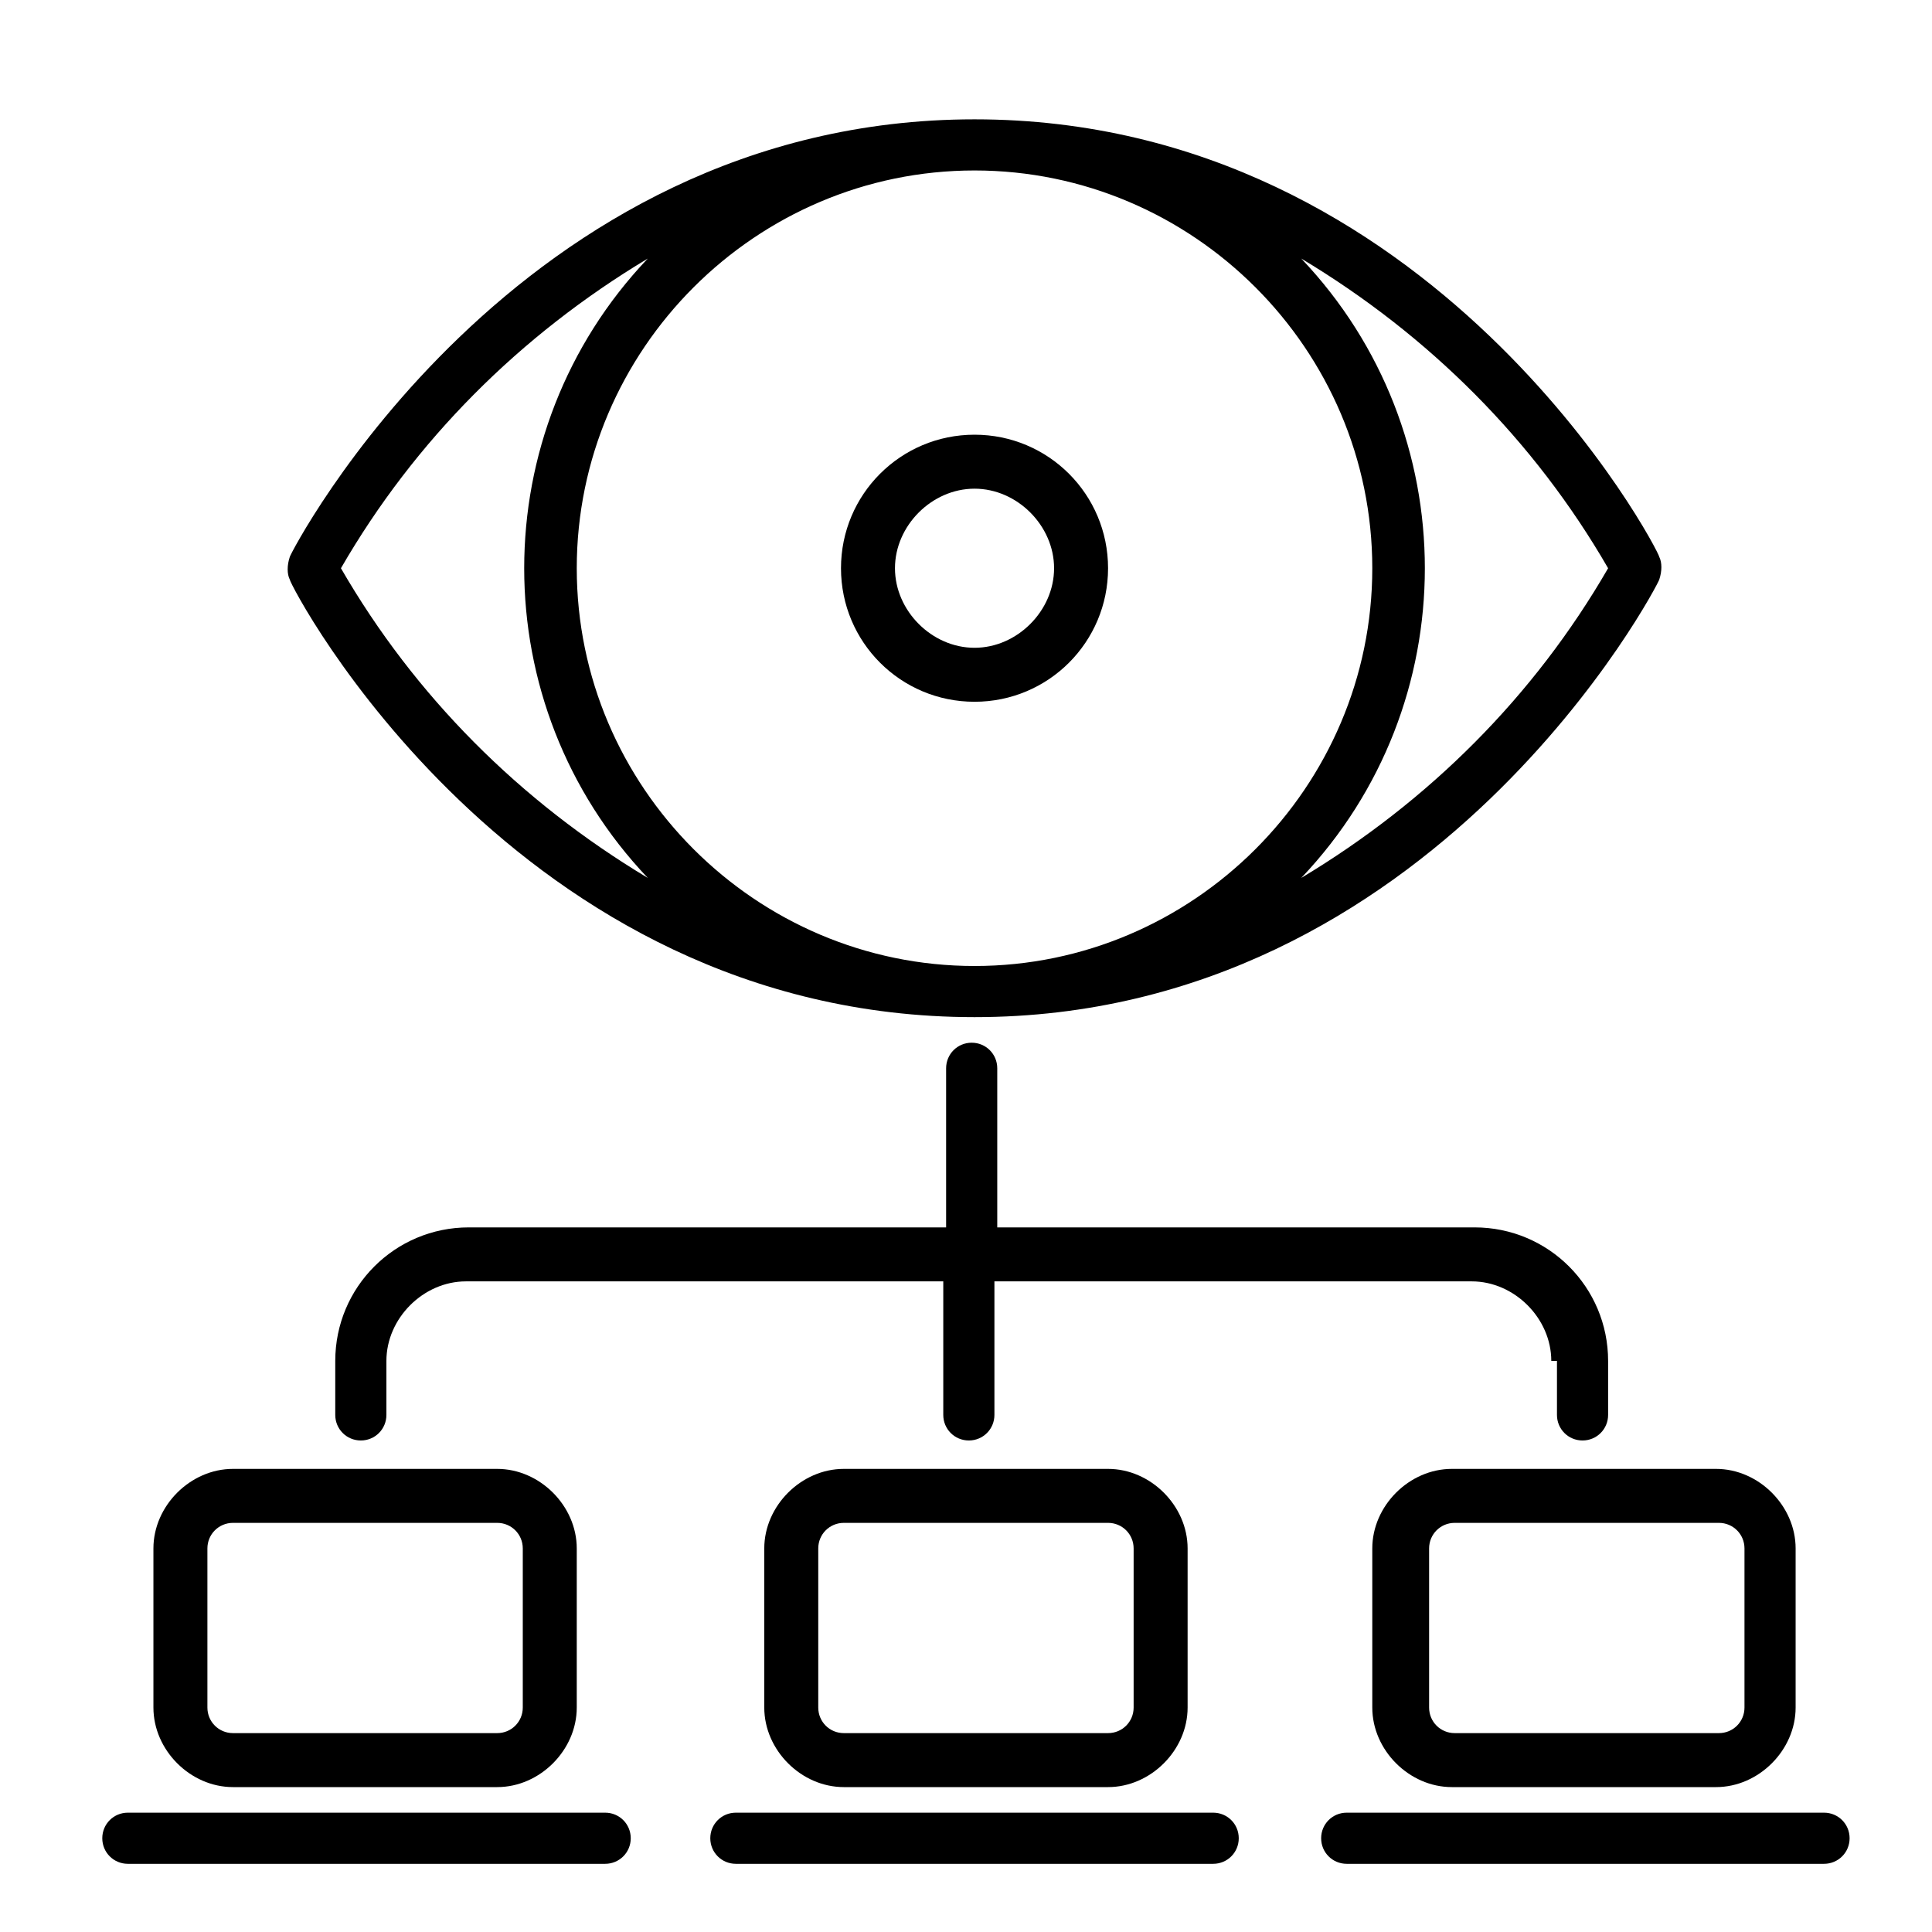
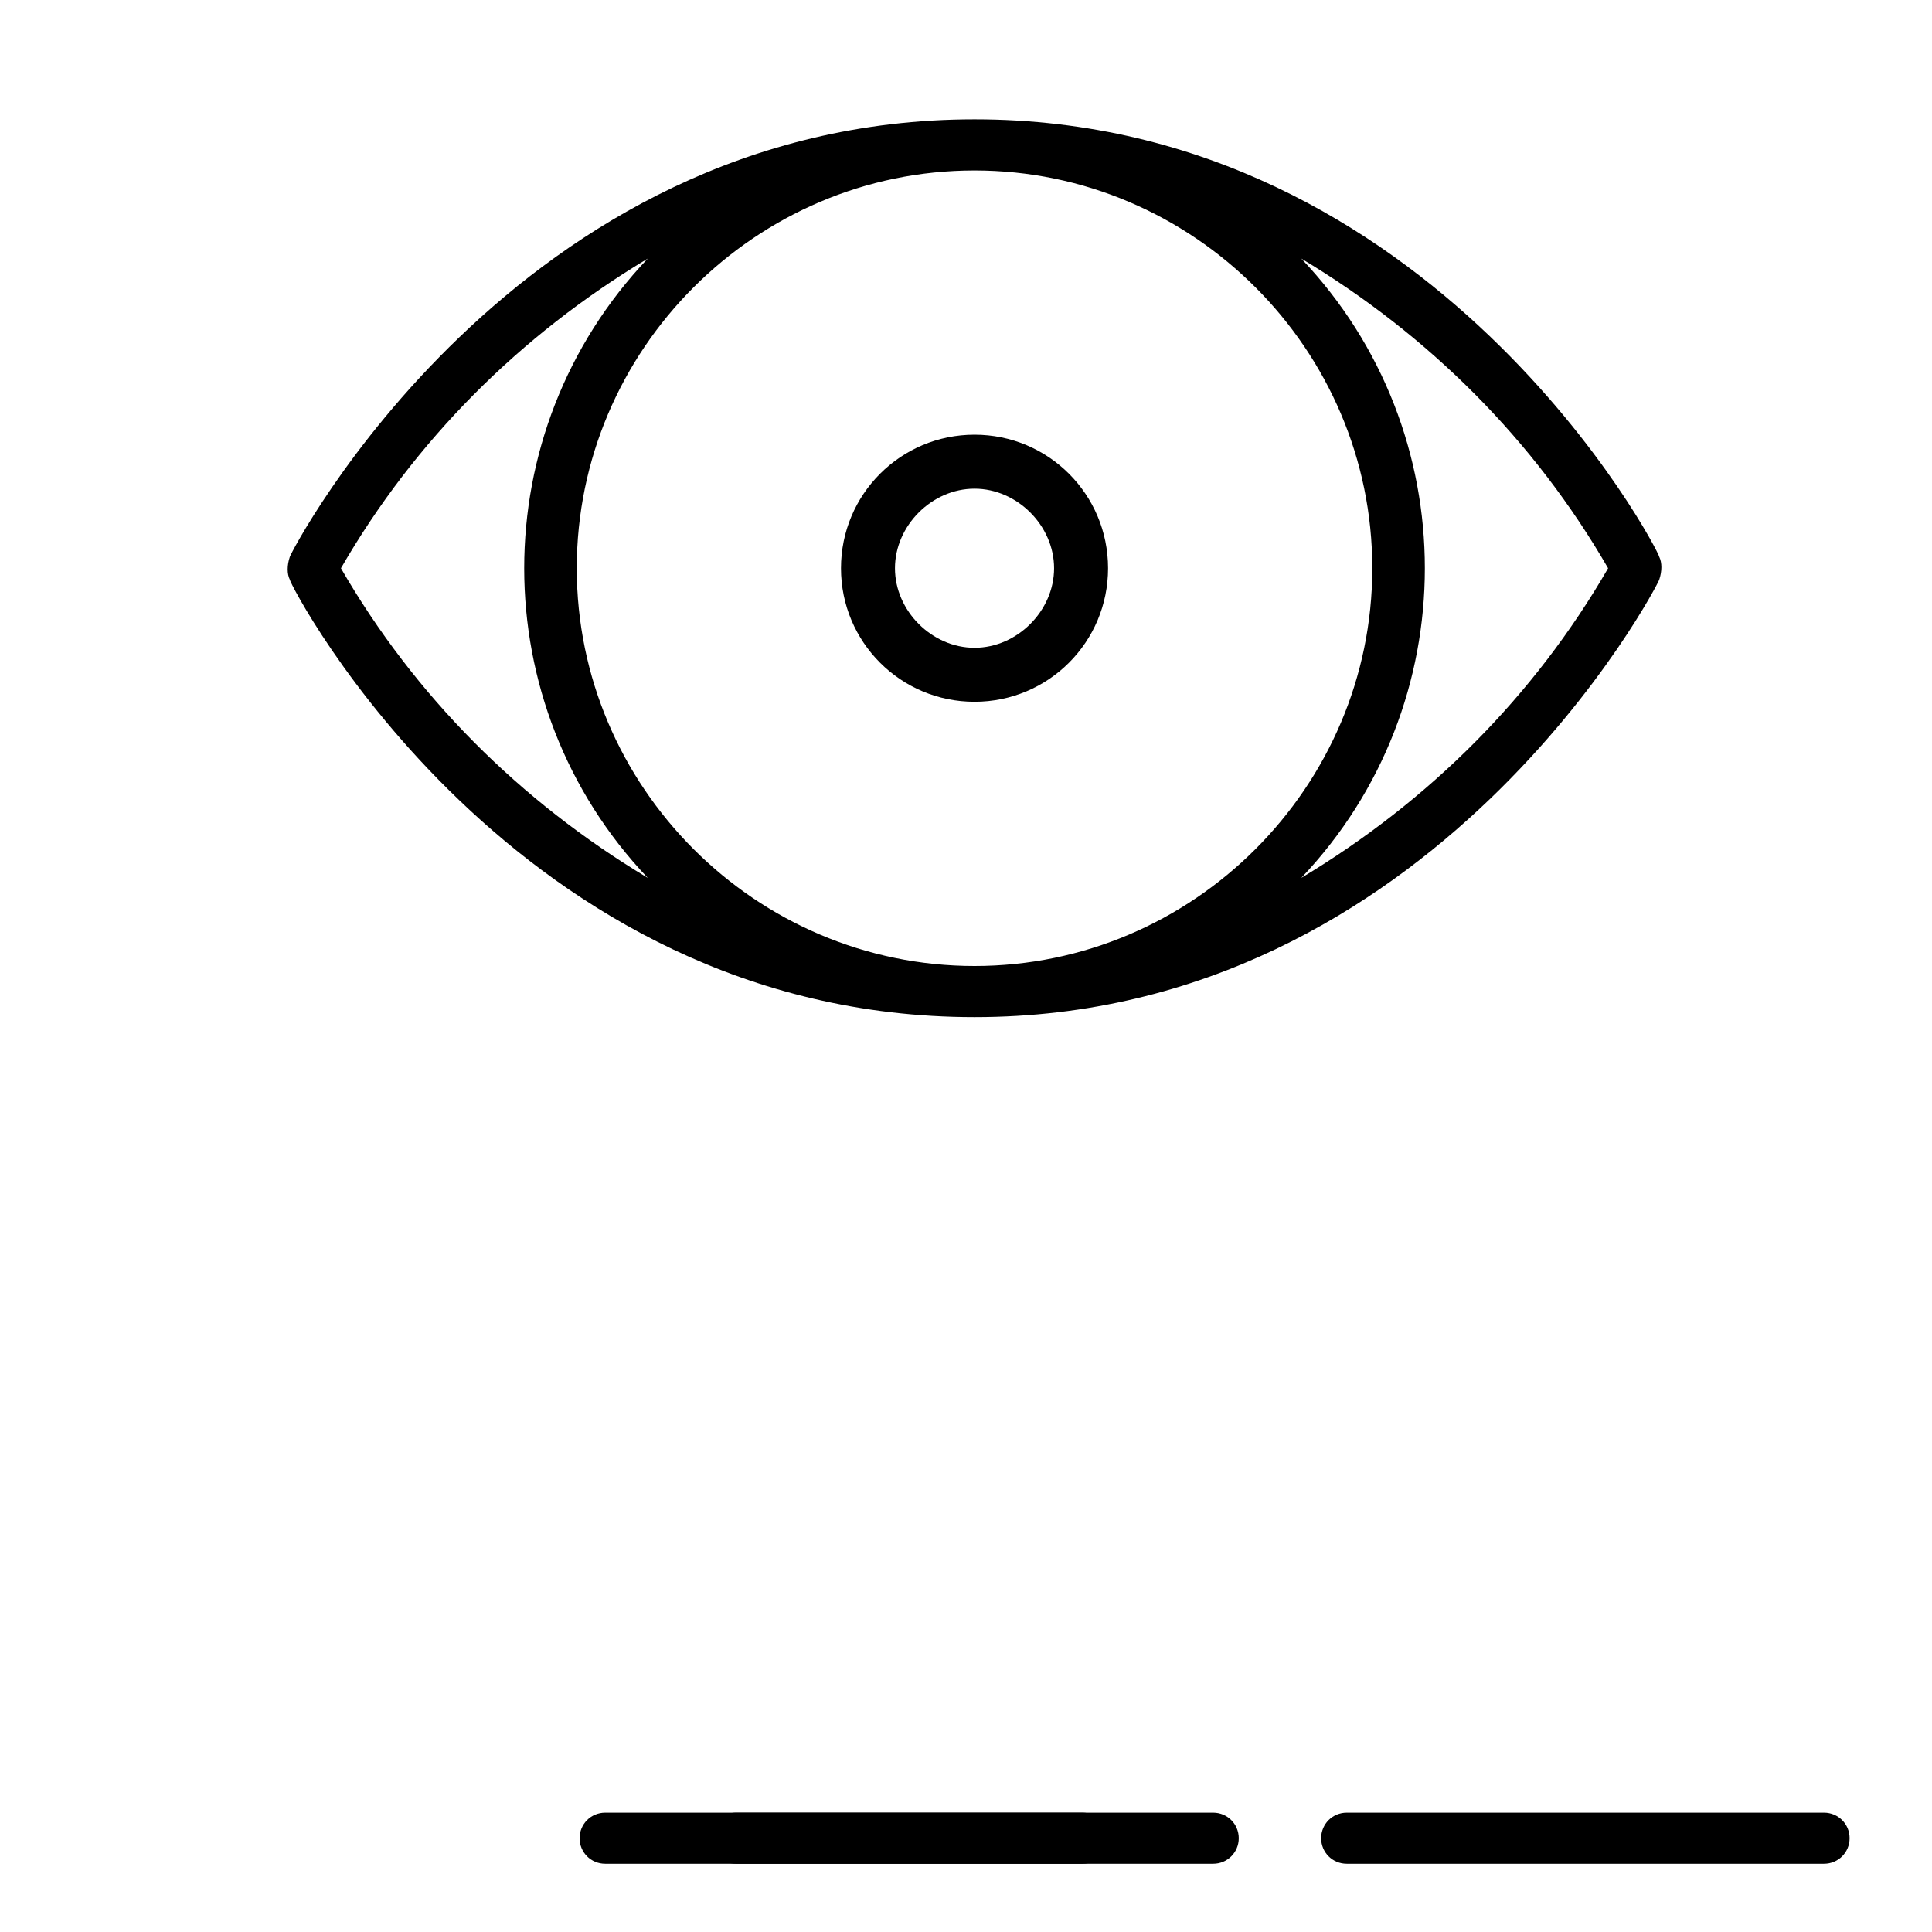
<svg xmlns="http://www.w3.org/2000/svg" version="1.1" viewBox="0 0 68 68">
  <defs>
    <style>
      .cls-1 {
        fill-rule: evenodd;
      }
    </style>
  </defs>
  <g>
    <g id="Layer_1">
-       <path class="cls-1" d="M-70.2-43.2c-3.1,0-5.6-2.5-5.6-5.6s2.5-5.6,5.6-5.6,5.6,2.5,5.6,5.6c0,3.1-2.5,5.6-5.6,5.6ZM-70.2-55.8c-3.9,0-7.1,3.2-7.1,7.1,0,3.9,3.2,7.1,7.1,7.1s7.1-3.2,7.1-7.1h0c0-3.9-3.2-7.1-7.1-7.1ZM-74-25.9c-.4,0-.8-.4-.8-.8,0-.4.4-.8.8-.8.4,0,.8.4.8.8,0,.4-.4.8-.8.8h0ZM-74-29c-1.3,0-2.3,1-2.3,2.3,0,1.3,1,2.3,2.3,2.3s2.3-1,2.3-2.3c0,0,0,0,0,0,0-1.3-1-2.3-2.3-2.3ZM-23.3-29.6c-.8,1.9-4.8,5.2-10.7,9-5.4,3.4-10.3,5.9-11.5,6-.1,0-.2,0-.4.1-.9.7-4.2.2-7.3-.2-4-.6-8.5-1.2-12-.4l-2.8-12.7c4.3-3.6,10.1-.7,14.9,1.7l.9.5s0,0,0,0c2.1.8,4.9.2,8.7-2,0,0,0,0,0,0,3.2-2.2,6.1-2.4,7.5-1.7.5.2.8.7.8,1.2,0,1-1.2,2.7-4.6,4.4,0,0,0,0,0,0-5.3,3.8-9.8,5.1-13.2,4,0,0,0,0,0,0-4.2-.9-7.1-1.5-8.7-1.8-.4,0-.8.2-.9.5,0,.4.2.8.5.9,0,0,0,0,0,0,1.5.4,4.5,1,8.7,1.8.9.3,1.9.4,2.8.4,3.3,0,7.2-1.6,11.6-4.6,3.4-1.7,5.4-3.7,5.4-5.7.7-.3,1.5-.8,2.3-1.2,3.7-2,6.4-3.2,7.8-1.1,0,0,0,0,0,0,.1.1,0,.4,0,.7h0ZM-66.1-10.4c.3,0,.5-.4.4-.6,0,0,0,0,0,0l-4.6-20.8c0-.1-.1-.3-.2-.3,0,0-.2,0-.3,0,0,0,0,0-.1,0l-7.2,1.6c-.1,0-.3.1-.3.2,0,.1-.1.3,0,.4l4.6,20.8c0,.3.4.5.7.4l7.1-1.6ZM-60.3-37.9v7.3c2.8.6,5.6,2,8,3.2.3.1.6.3.9.4,1.6.6,4.1,0,7.4-1.9,4-2.7,7.4-2.7,9-1.8.5.2.9.6,1.2,1.1.6-.3,1.3-.7,2-1.1.6-.3,1.3-.7,1.9-1v-30.4h-9.7v18c0,.4-.3.7-.7.7,0,0,0,0,0,0h-9.6c-.4,0-.7-.3-.7-.7v-18h-9.7v2.4l2,2c.3.2.3.6,0,.9l-1.2,1.8c.5.9.9,1.8,1.2,2.8l2.1.4c.3,0,.6.4.6.7v4.3c0,.4-.2.7-.6.7l-2.1.4c-.3,1-.7,1.9-1.2,2.8l1.2,1.8c.2.3.2.7,0,.9,0,0-2,2-2,2ZM-62-38.4l2.2-2.2-1.1-1.7c-.2-.2-.2-.6,0-.8.6-1,1.1-2.1,1.4-3.3,0-.3.3-.5.6-.6l2-.4v-3.1l-2-.4c-.3,0-.5-.3-.6-.6-.3-1.2-.7-2.3-1.4-3.3-.2-.2-.1-.6,0-.8l1.1-1.7-2.2-2.2-1.7,1.1c-.2.2-.5.2-.8,0-1-.6-2.1-1.1-3.3-1.4-.3,0-.5-.3-.6-.6l-.4-2h-3.1l-.4,2c0,.3-.3.5-.6.6-1.2.3-2.3.7-3.3,1.4-.2.2-.6.1-.8,0l-1.7-1.1-2.2,2.2,1.1,1.7c.2.2.2.6,0,.8-.6,1-1.1,2.1-1.3,3.3,0,.3-.3.5-.6.6l-2,.4v3.1l2,.4c.3,0,.5.3.6.6.3,1.2.7,2.3,1.3,3.3.2.2.1.6,0,.8l-1.1,1.7,2.2,2.2,1.7-1.1c.2-.2.5-.2.8,0,1,.6,2.1,1.1,3.3,1.4.3,0,.5.3.6.6l.4,2h3.1l.4-2c0-.3.3-.5.6-.6,1.2-.3,2.3-.7,3.3-1.4.2-.2.6-.1.8,0l1.7,1.1h0ZM-49.1-61.9h8.1v17.3h-8.1v-17.3ZM-26.7-32.8c-.6.1-1.1.3-1.7.5v-30.5c0-.4-.3-.7-.7-.7h-31.9c-.4,0-.7.3-.7.7h0v1.8c-.2,0-.4,0-.5.1l-1.8,1.2c-.9-.5-1.8-.9-2.8-1.2l-.4-2.1c0-.3-.4-.6-.7-.6h-4.3c-.3,0-.7.2-.7.6l-.4,2.1c-1,.3-1.9.7-2.8,1.2l-1.8-1.2c-.3-.2-.7-.2-.9,0l-3,3c-.2.2-.3.6,0,.9l1.2,1.8c-.5.9-.9,1.8-1.2,2.8l-2.1.4c-.3,0-.6.4-.6.7v4.3c0,.4.2.7.6.7l2.1.4c.3,1,.7,1.9,1.2,2.8l-1.2,1.8c-.2.3-.2.7,0,.9l3,3c.2.2.6.3.9,0l1.8-1.2c.9.5,1.8.9,2.8,1.2l.4,2.1c0,.3.4.6.7.6h4.3c.3,0,.7-.2.7-.6l.4-2.1c1-.3,1.9-.7,2.8-1.2l1.8,1.2c.1,0,.3.1.5.1v5.8c-2.3-.3-4.6.2-6.4,1.5l-.6-2.8c-.2-1.1-1.3-1.8-2.4-1.5l-7.2,1.6c-1.1.2-1.8,1.3-1.5,2.4l4.6,20.8c.2,1.1,1.3,1.8,2.4,1.5l7.2-1.6c1.1-.2,1.8-1.3,1.5-2.4l-.5-2.3c3.2-.8,7.6-.1,11.4.4,1.9.3,3.7.5,5.6.6.9,0,1.8-.1,2.6-.5,2-.4,7.6-3.4,11.9-6.2,3.7-2.4,10-6.8,11.3-9.7.4-.7.3-1.5,0-2.1-1-1.5-2.6-2.1-4.7-1.6Z" />
      <g>
        <path d="M34.3,15.3c-2.6,0-4.7,2.1-4.7,4.7s2.1,4.7,4.7,4.7,4.7-2.1,4.7-4.7c0-2.6-2.1-4.7-4.7-4.7ZM34.3,22.8c-1.5,0-2.8-1.3-2.8-2.8s1.3-2.8,2.8-2.8,2.8,1.3,2.8,2.8c0,1.5-1.3,2.8-2.8,2.8Z" />
        <path d="M34.3,35.8c16.2,0,24.1-15.3,24.1-15.4.1-.3.1-.6,0-.8,0-.2-7.9-15.4-24.1-15.4s-24.1,15.3-24.1,15.4c-.1.3-.1.6,0,.8,0,.2,7.9,15.4,24.1,15.4ZM20.3,20c0-7.7,6.3-14,14-14s14,6.3,14,14-6.3,14-14,14c-7.7,0-14-6.3-14-14ZM56.6,20c-2.6,4.5-6.3,8.2-10.8,10.9,5.8-6.1,5.8-15.7,0-21.8,4.5,2.7,8.2,6.4,10.8,10.9ZM22.8,9.1c-5.8,6.1-5.8,15.7,0,21.8-4.5-2.7-8.2-6.4-10.8-10.9,2.6-4.5,6.3-8.2,10.8-10.9Z" />
-         <path d="M8.2,62.9h9.3c1.5,0,2.8-1.3,2.8-2.8v-5.6c0-1.5-1.3-2.8-2.8-2.8h-9.3c-1.5,0-2.8,1.3-2.8,2.8v5.6c0,1.5,1.3,2.8,2.8,2.8ZM7.3,54.5c0-.5.4-.9.9-.9h9.3c.5,0,.9.4.9.9v5.6c0,.5-.4.9-.9.9h-9.3c-.5,0-.9-.4-.9-.9v-5.6Z" />
-         <path d="M21.3,63.8H4.5c-.5,0-.9.4-.9.9s.4.9.9.9h16.8c.5,0,.9-.4.9-.9s-.4-.9-.9-.9Z" />
-         <path d="M29.7,51.7c-1.5,0-2.8,1.3-2.8,2.8v5.6c0,1.5,1.3,2.8,2.8,2.8h9.3c1.5,0,2.8-1.3,2.8-2.8v-5.6c0-1.5-1.3-2.8-2.8-2.8h-9.3ZM39.9,54.5v5.6c0,.5-.4.9-.9.9h-9.3c-.5,0-.9-.4-.9-.9v-5.6c0-.5.4-.9.9-.9h9.3c.5,0,.9.4.9.9Z" />
+         <path d="M21.3,63.8c-.5,0-.9.4-.9.9s.4.9.9.9h16.8c.5,0,.9-.4.9-.9s-.4-.9-.9-.9Z" />
        <path d="M42.7,63.8h-16.8c-.5,0-.9.4-.9.9s.4.9.9.9h16.8c.5,0,.9-.4.9-.9s-.4-.9-.9-.9Z" />
-         <path d="M48.3,54.5v5.6c0,1.5,1.3,2.8,2.8,2.8h9.3c1.5,0,2.8-1.3,2.8-2.8v-5.6c0-1.5-1.3-2.8-2.8-2.8h-9.3c-1.5,0-2.8,1.3-2.8,2.8ZM61.4,54.5v5.6c0,.5-.4.9-.9.9h-9.3c-.5,0-.9-.4-.9-.9v-5.6c0-.5.4-.9.9-.9h9.3c.5,0,.9.4.9.9Z" />
        <path d="M64.2,63.8h-16.8c-.5,0-.9.4-.9.9s.4.9.9.9h16.8c.5,0,.9-.4.9-.9s-.4-.9-.9-.9Z" />
-         <path d="M54.8,47.9v1.9c0,.5.4.9.9.9s.9-.4.9-.9v-1.9c0-2.6-2.1-4.7-4.7-4.7h-16.8v-5.6c0-.5-.4-.9-.9-.9s-.9.4-.9.9v5.6h-16.8c-2.6,0-4.7,2.1-4.7,4.7v1.9c0,.5.4.9.9.9s.9-.4.9-.9v-1.9c0-1.5,1.3-2.8,2.8-2.8h16.8v4.7c0,.5.4.9.9.9s.9-.4.9-.9v-4.7h16.8c1.5,0,2.8,1.3,2.8,2.8Z" />
      </g>
    </g>
  </g>
</svg>